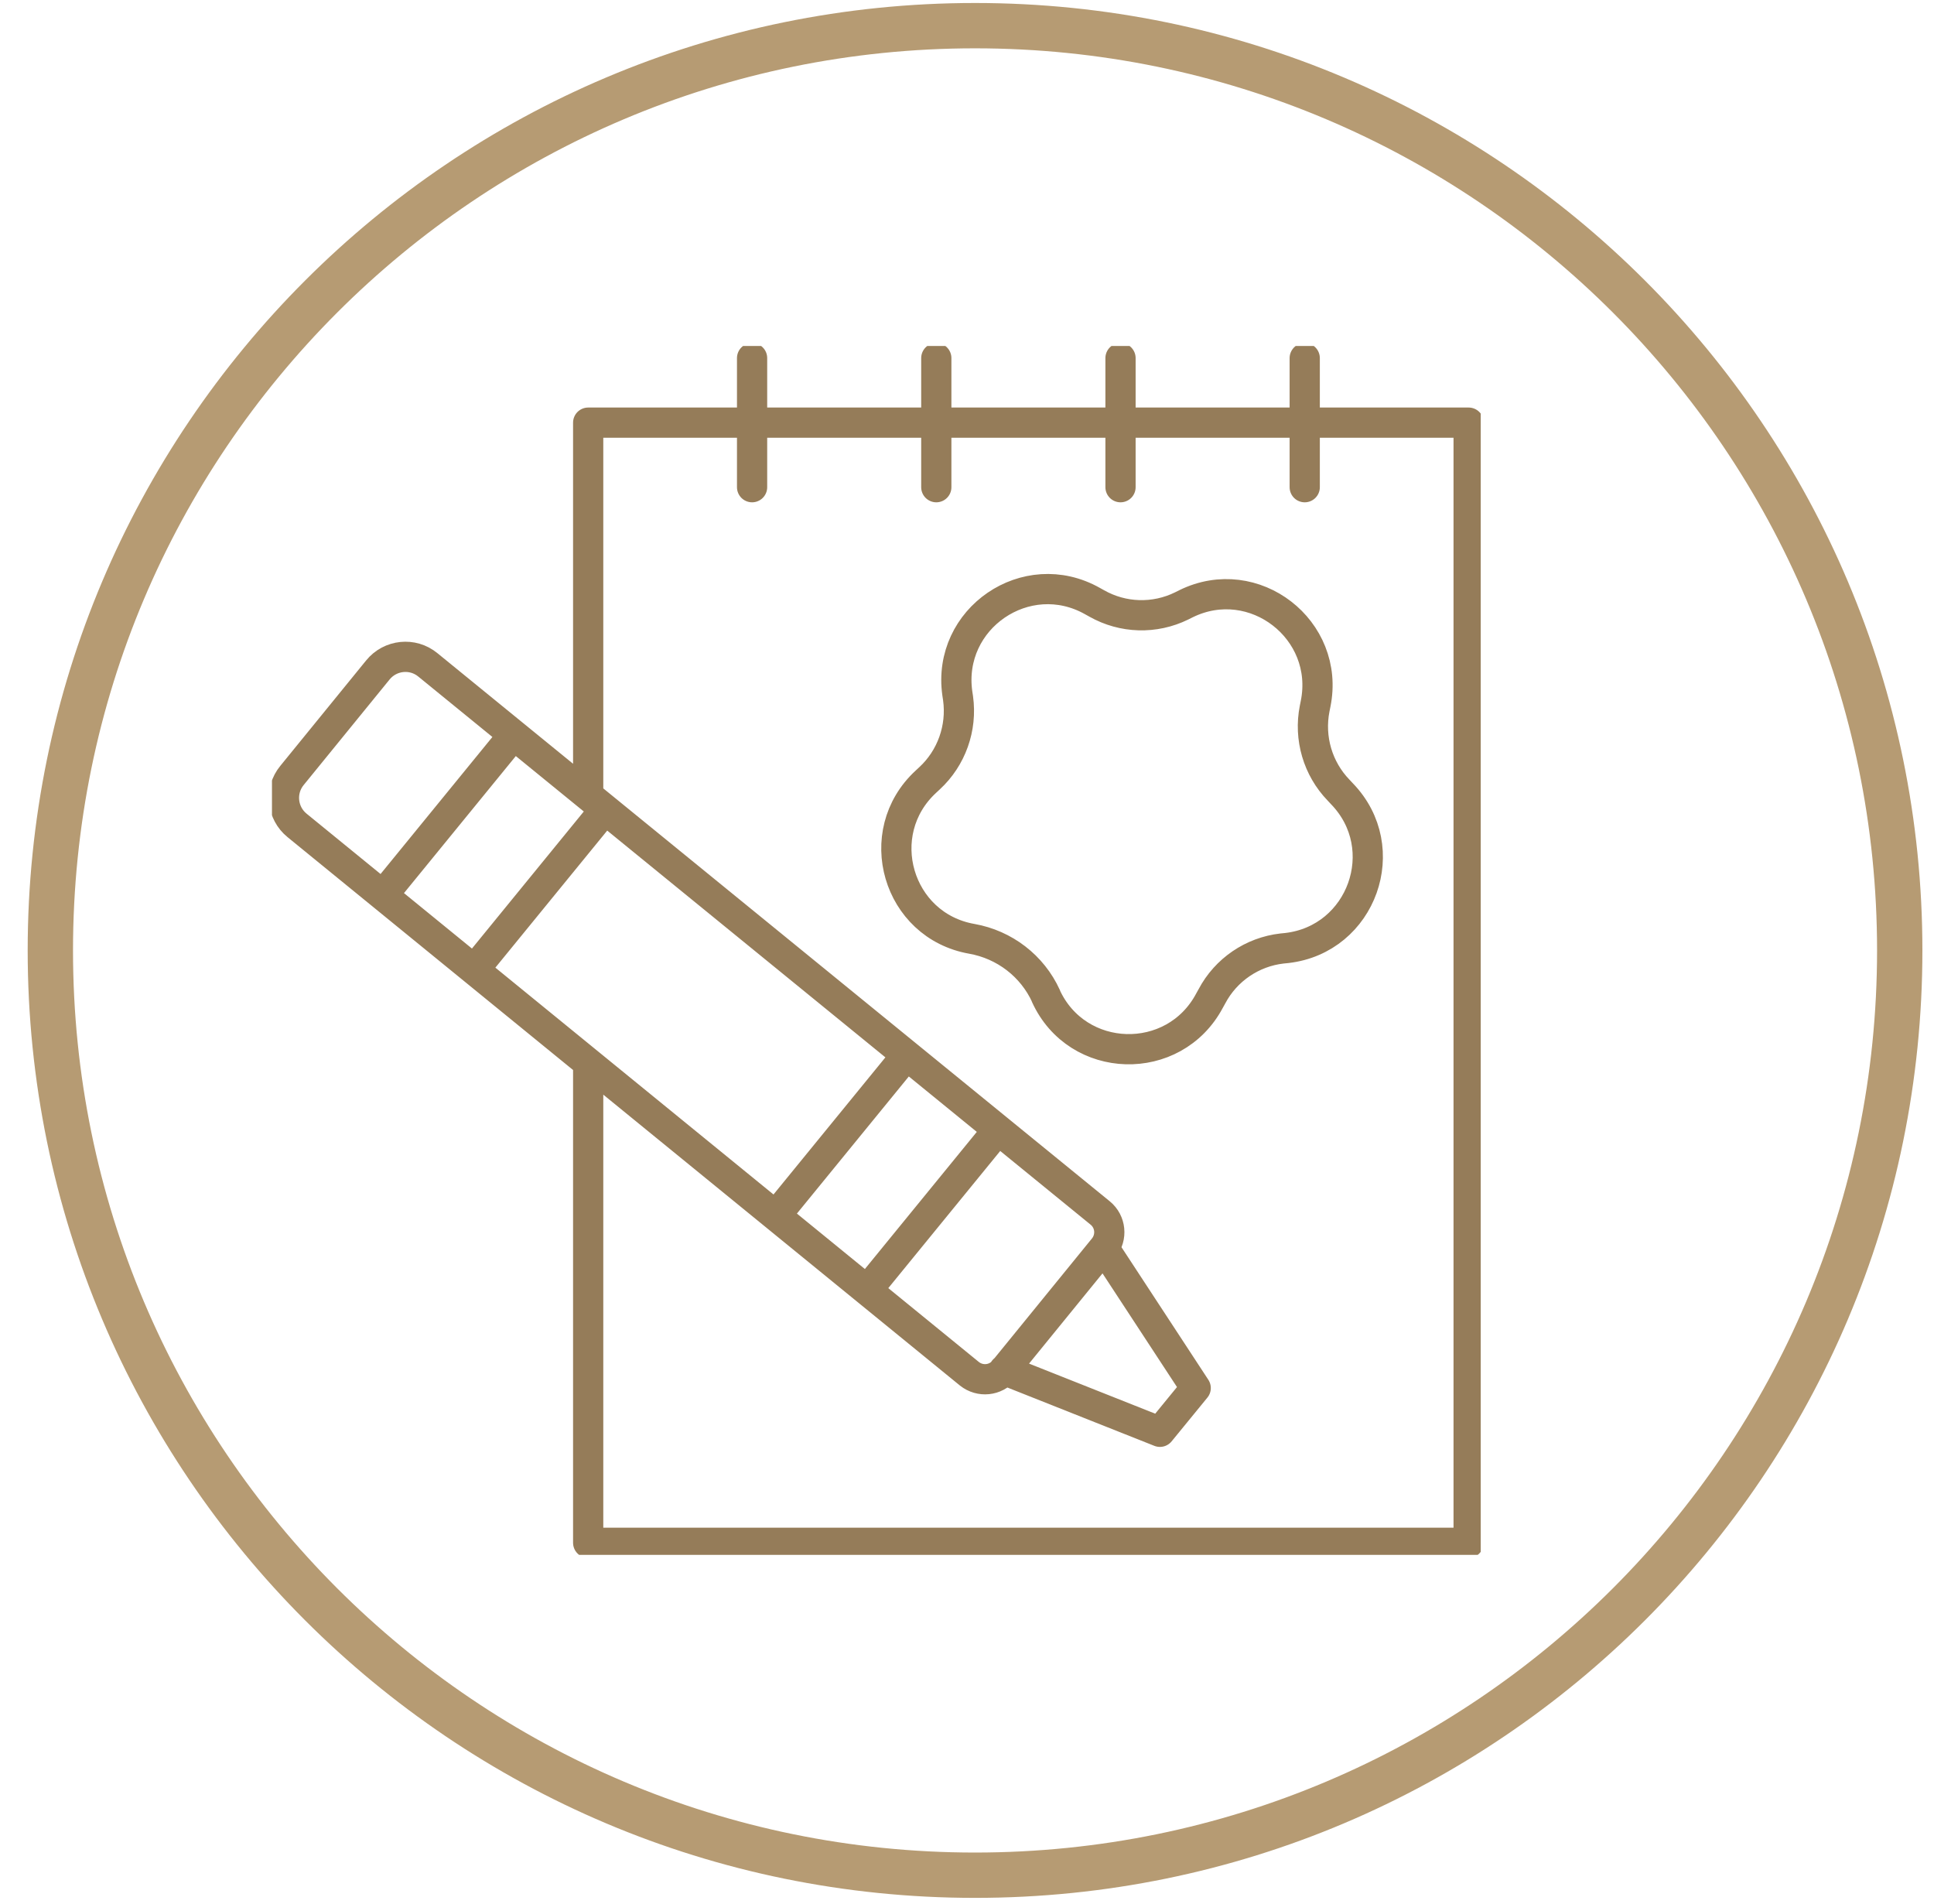
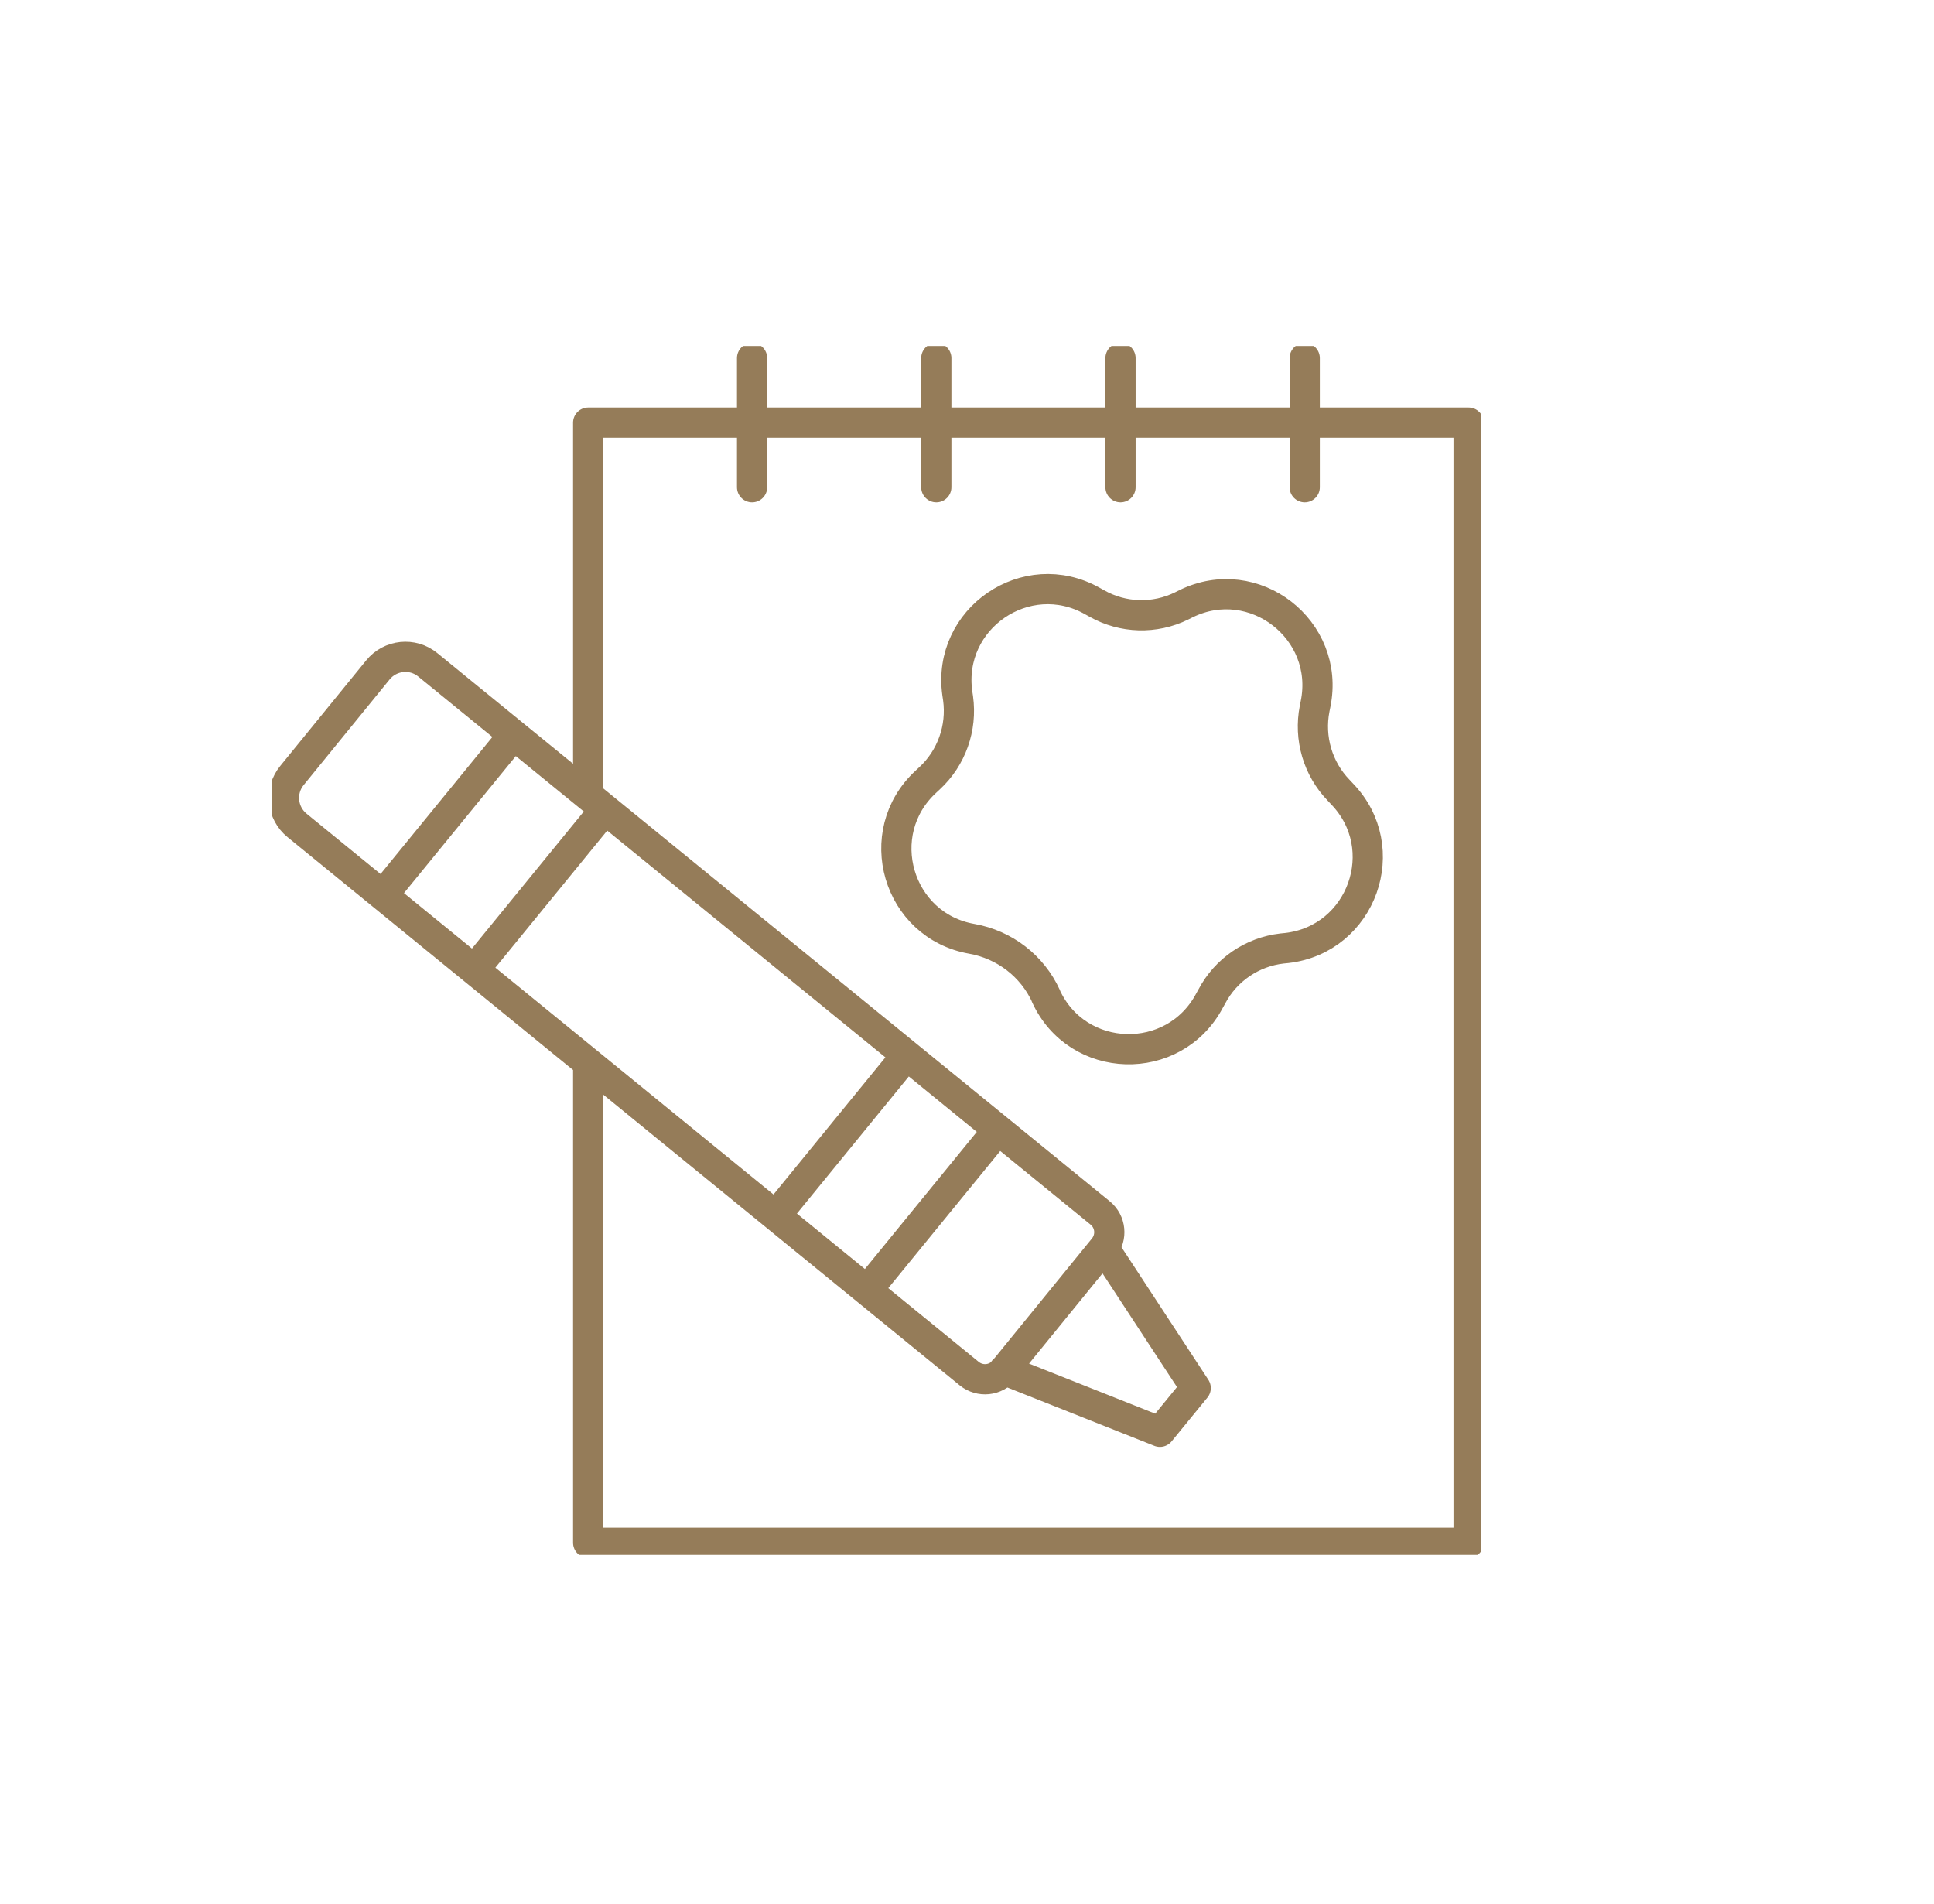
<svg xmlns="http://www.w3.org/2000/svg" width="64" height="63" viewBox="0 0 64 63" fill="none">
-   <path d="M32.266 62.049C49.166 62.049 62.866 48.349 62.866 31.449C62.866 14.549 49.166 0.849 32.266 0.849C15.366 0.849 1.666 14.549 1.666 31.449C1.666 48.349 15.366 62.049 32.266 62.049Z" stroke="#B69B73" stroke-width="1.5" />
  <g clip-path="url(#clip0_2596_566)">
    <path d="M25.696 40.193L29.96 34.969M32.96 37.465L28.696 42.689M12.696 29.585L16.96 24.361M19.96 26.857L15.696 32.081M36.528 41.289L39.568 45.929L38.384 47.377L33.224 45.329M36.528 41.289C36.808 40.937 36.76 40.425 36.408 40.137L14.16 22.001C13.656 21.585 12.912 21.665 12.504 22.169L9.664 25.657C9.248 26.161 9.328 26.905 9.832 27.313L32.08 45.457C32.432 45.737 32.944 45.689 33.232 45.337L36.528 41.289ZM43.176 11.849V16.121M37.08 11.849V16.121M30.984 11.849V16.121M24.888 11.849V16.121M19.464 35.313V51.049H48.6V13.985H19.464V26.161M34.608 32.953C35.648 35.233 38.848 35.321 40.024 33.113L40.104 32.969C40.568 32.089 41.44 31.497 42.424 31.385L42.584 31.369C45.072 31.081 46.152 28.065 44.408 26.265L44.296 26.145C43.608 25.433 43.312 24.425 43.504 23.449L43.536 23.289C44.032 20.833 41.496 18.873 39.248 19.977L39.104 20.049C38.208 20.489 37.16 20.457 36.296 19.969L36.152 19.889C33.968 18.657 31.328 20.465 31.68 22.945L31.704 23.105C31.84 24.089 31.488 25.081 30.76 25.753L30.64 25.865C28.8 27.561 29.696 30.633 32.16 31.065C33.24 31.257 34.16 31.961 34.616 32.961L34.608 32.953Z" stroke="#957C59" stroke-linecap="round" stroke-linejoin="round" />
  </g>
  <defs>
    <clipPath id="clip0_2596_566">
      <rect width="40" height="40" fill="white" transform="translate(9 11.449)" />
    </clipPath>
  </defs>
</svg>